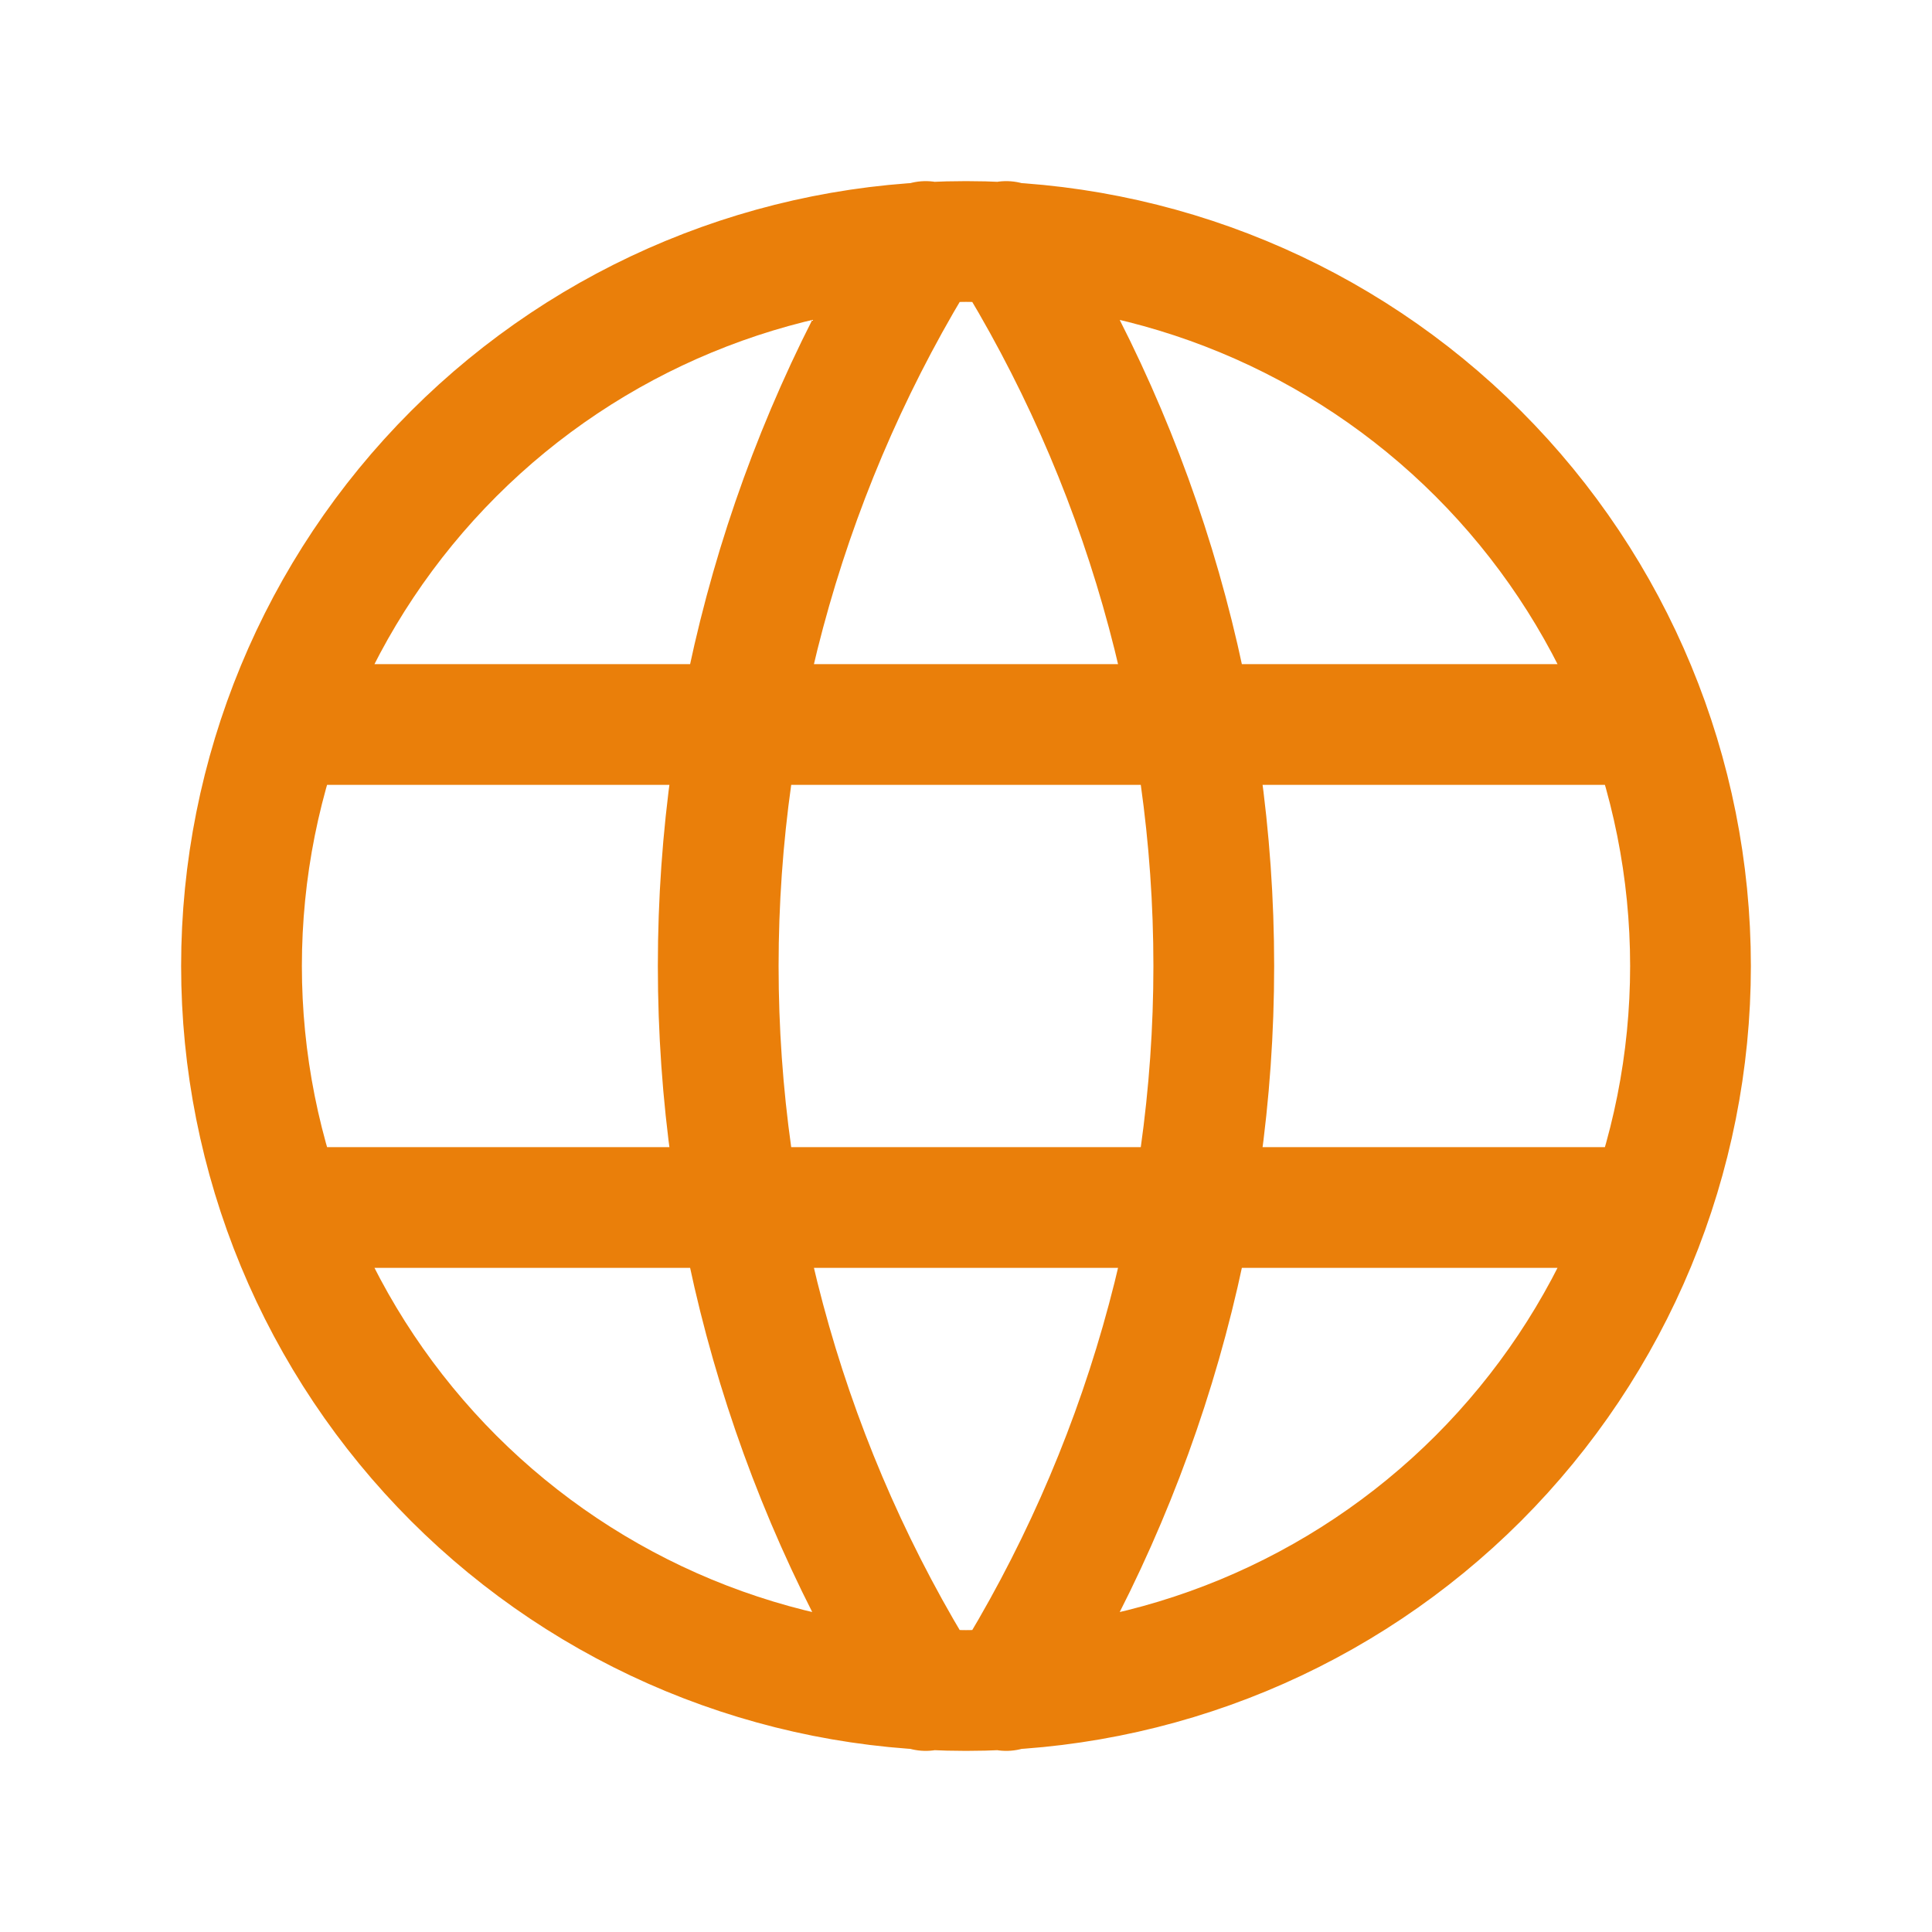
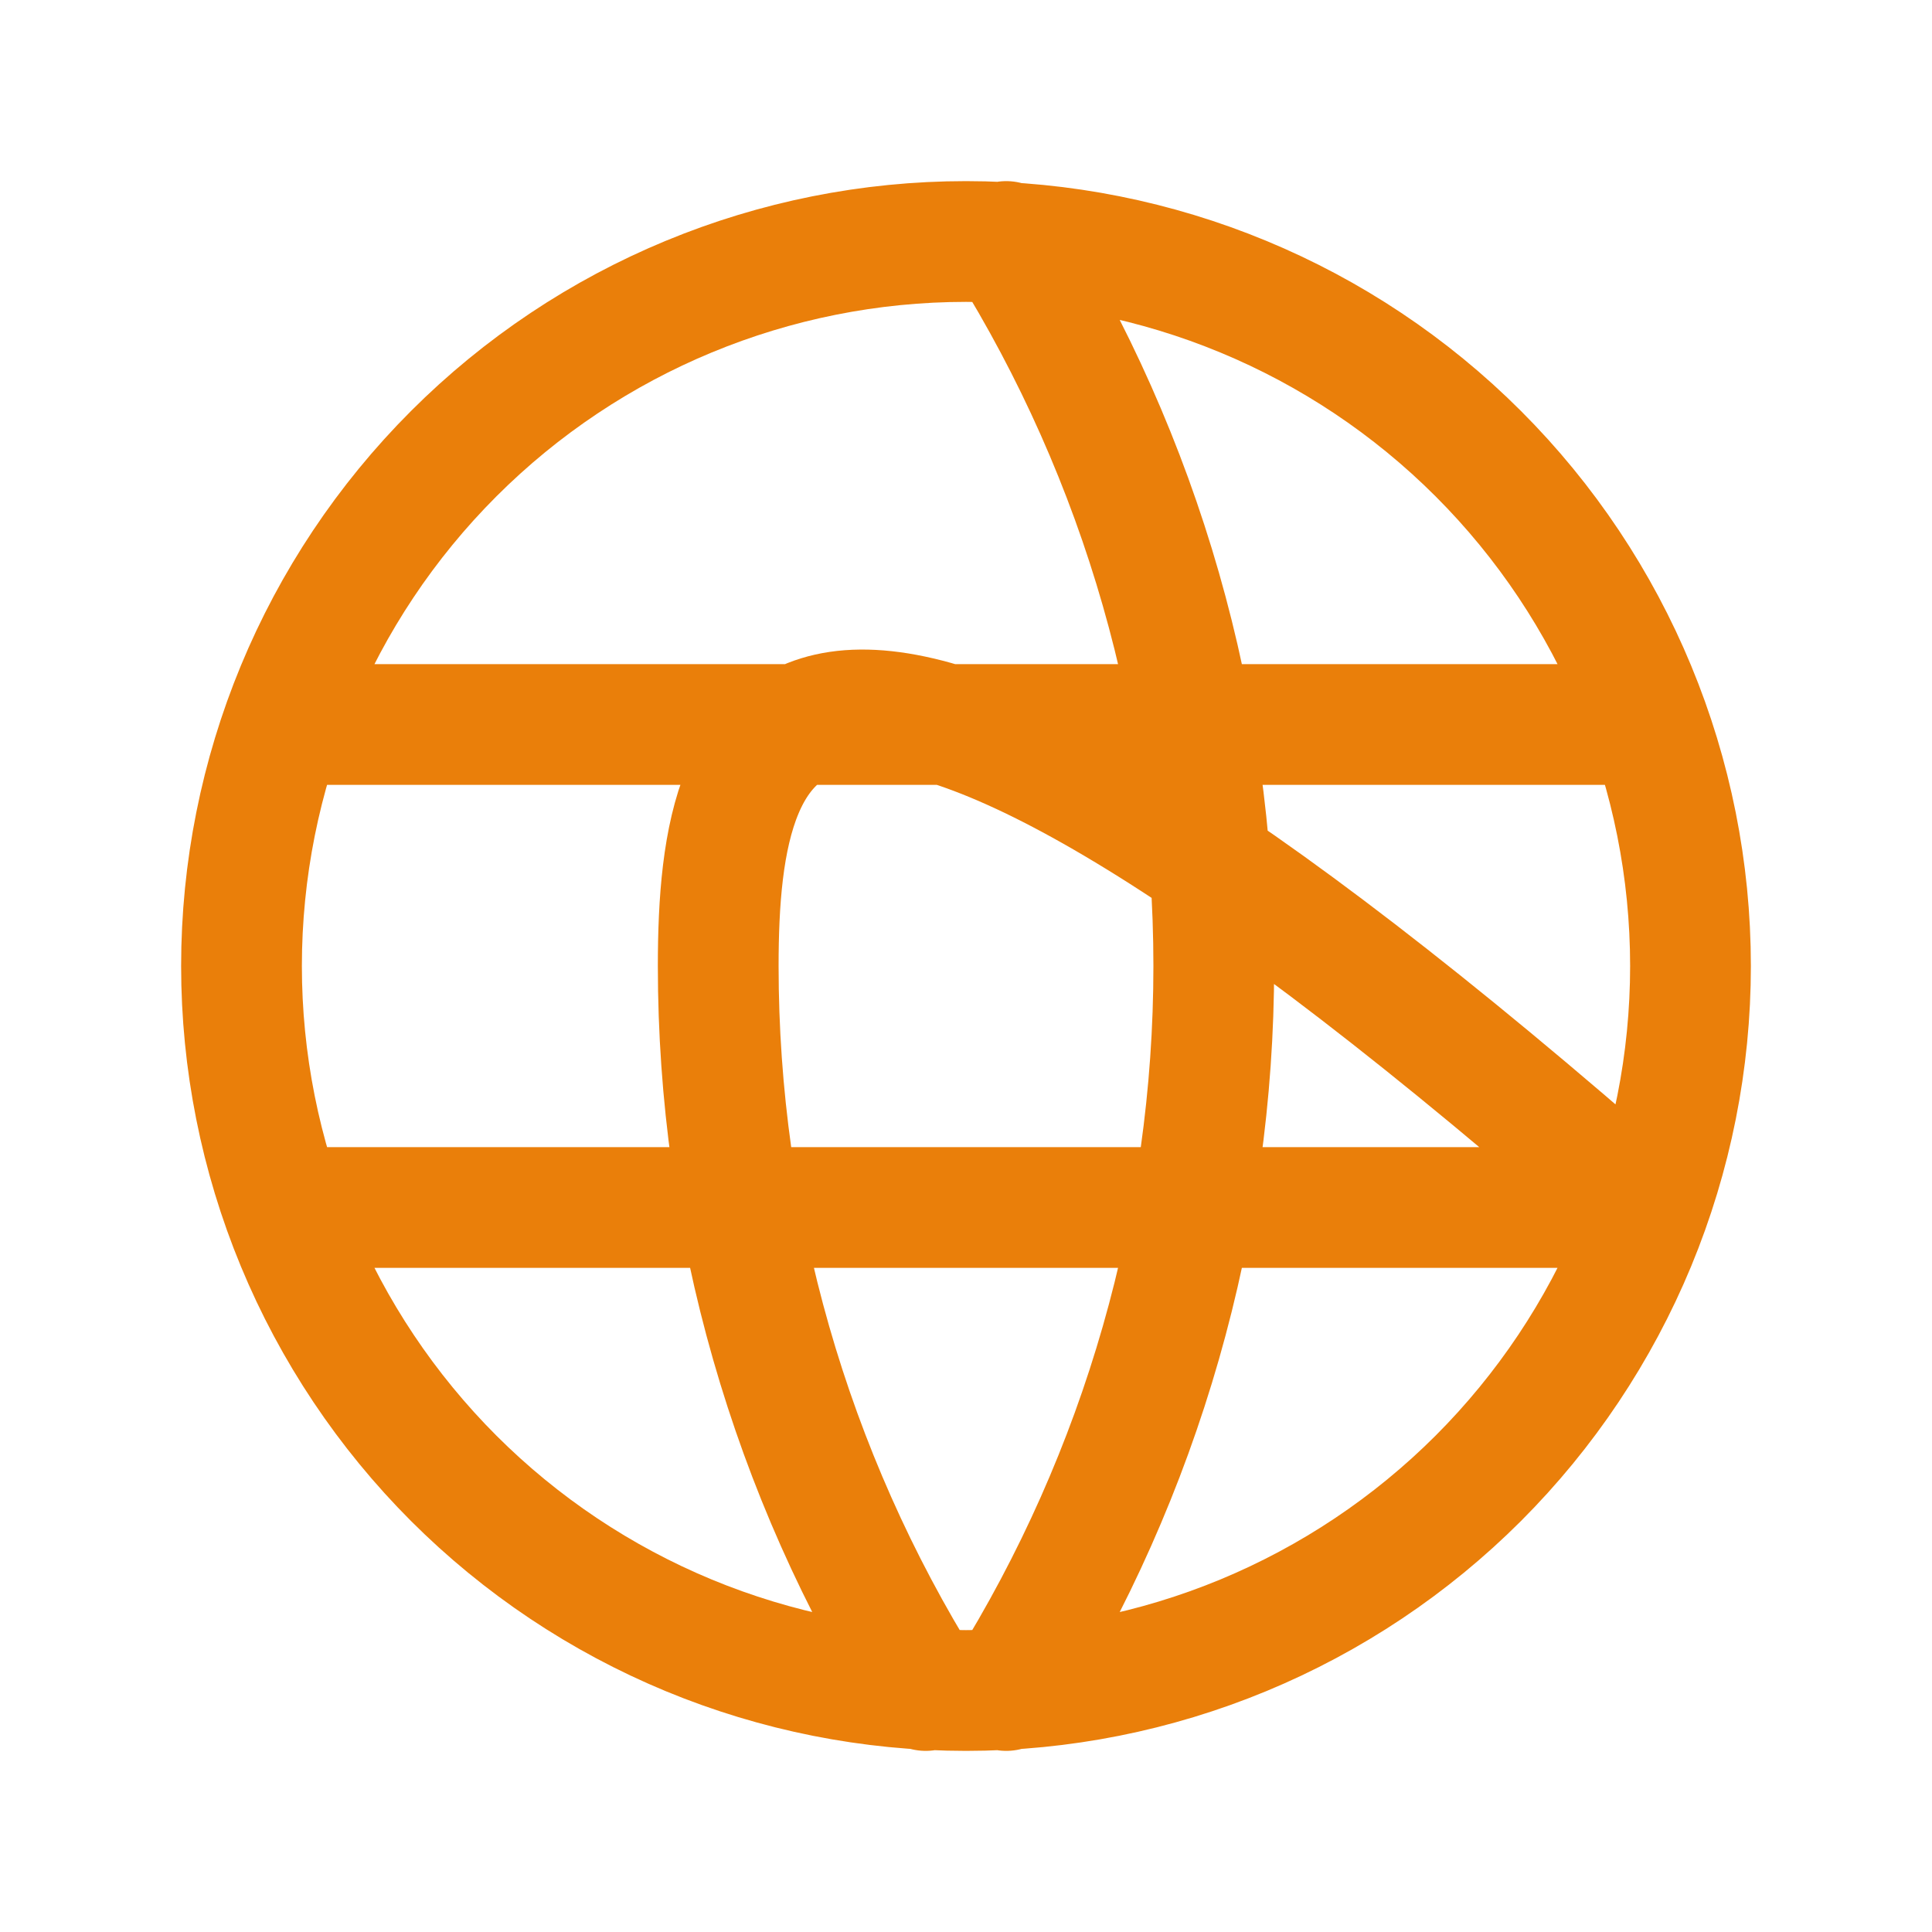
<svg xmlns="http://www.w3.org/2000/svg" width="48" height="48" viewBox="0 0 48 48" fill="none">
-   <path d="M7.199 18H40.799M7.199 30H40.799M22.999 6C19.63 11.399 17.844 17.636 17.844 24C17.844 30.364 19.63 36.601 22.999 42M25 6C28.369 11.399 30.156 17.636 30.156 24C30.156 30.364 28.369 36.601 25 42M6 24C6 26.364 6.466 28.704 7.37 30.888C8.275 33.072 9.601 35.056 11.272 36.728C12.944 38.399 14.928 39.725 17.112 40.63C19.296 41.534 21.636 42 24 42C26.364 42 28.704 41.534 30.888 40.63C33.072 39.725 35.056 38.399 36.728 36.728C38.399 35.056 39.725 33.072 40.63 30.888C41.534 28.704 42 26.364 42 24C42 19.226 40.104 14.648 36.728 11.272C33.352 7.896 28.774 6 24 6C19.226 6 14.648 7.896 11.272 11.272C7.896 14.648 6 19.226 6 24Z" stroke="#EA7F0A" stroke-width="3" stroke-linecap="round" stroke-linejoin="round" />
+   <path d="M7.199 18H40.799M7.199 30H40.799C19.63 11.399 17.844 17.636 17.844 24C17.844 30.364 19.63 36.601 22.999 42M25 6C28.369 11.399 30.156 17.636 30.156 24C30.156 30.364 28.369 36.601 25 42M6 24C6 26.364 6.466 28.704 7.37 30.888C8.275 33.072 9.601 35.056 11.272 36.728C12.944 38.399 14.928 39.725 17.112 40.63C19.296 41.534 21.636 42 24 42C26.364 42 28.704 41.534 30.888 40.63C33.072 39.725 35.056 38.399 36.728 36.728C38.399 35.056 39.725 33.072 40.63 30.888C41.534 28.704 42 26.364 42 24C42 19.226 40.104 14.648 36.728 11.272C33.352 7.896 28.774 6 24 6C19.226 6 14.648 7.896 11.272 11.272C7.896 14.648 6 19.226 6 24Z" stroke="#EA7F0A" stroke-width="3" stroke-linecap="round" stroke-linejoin="round" />
</svg>